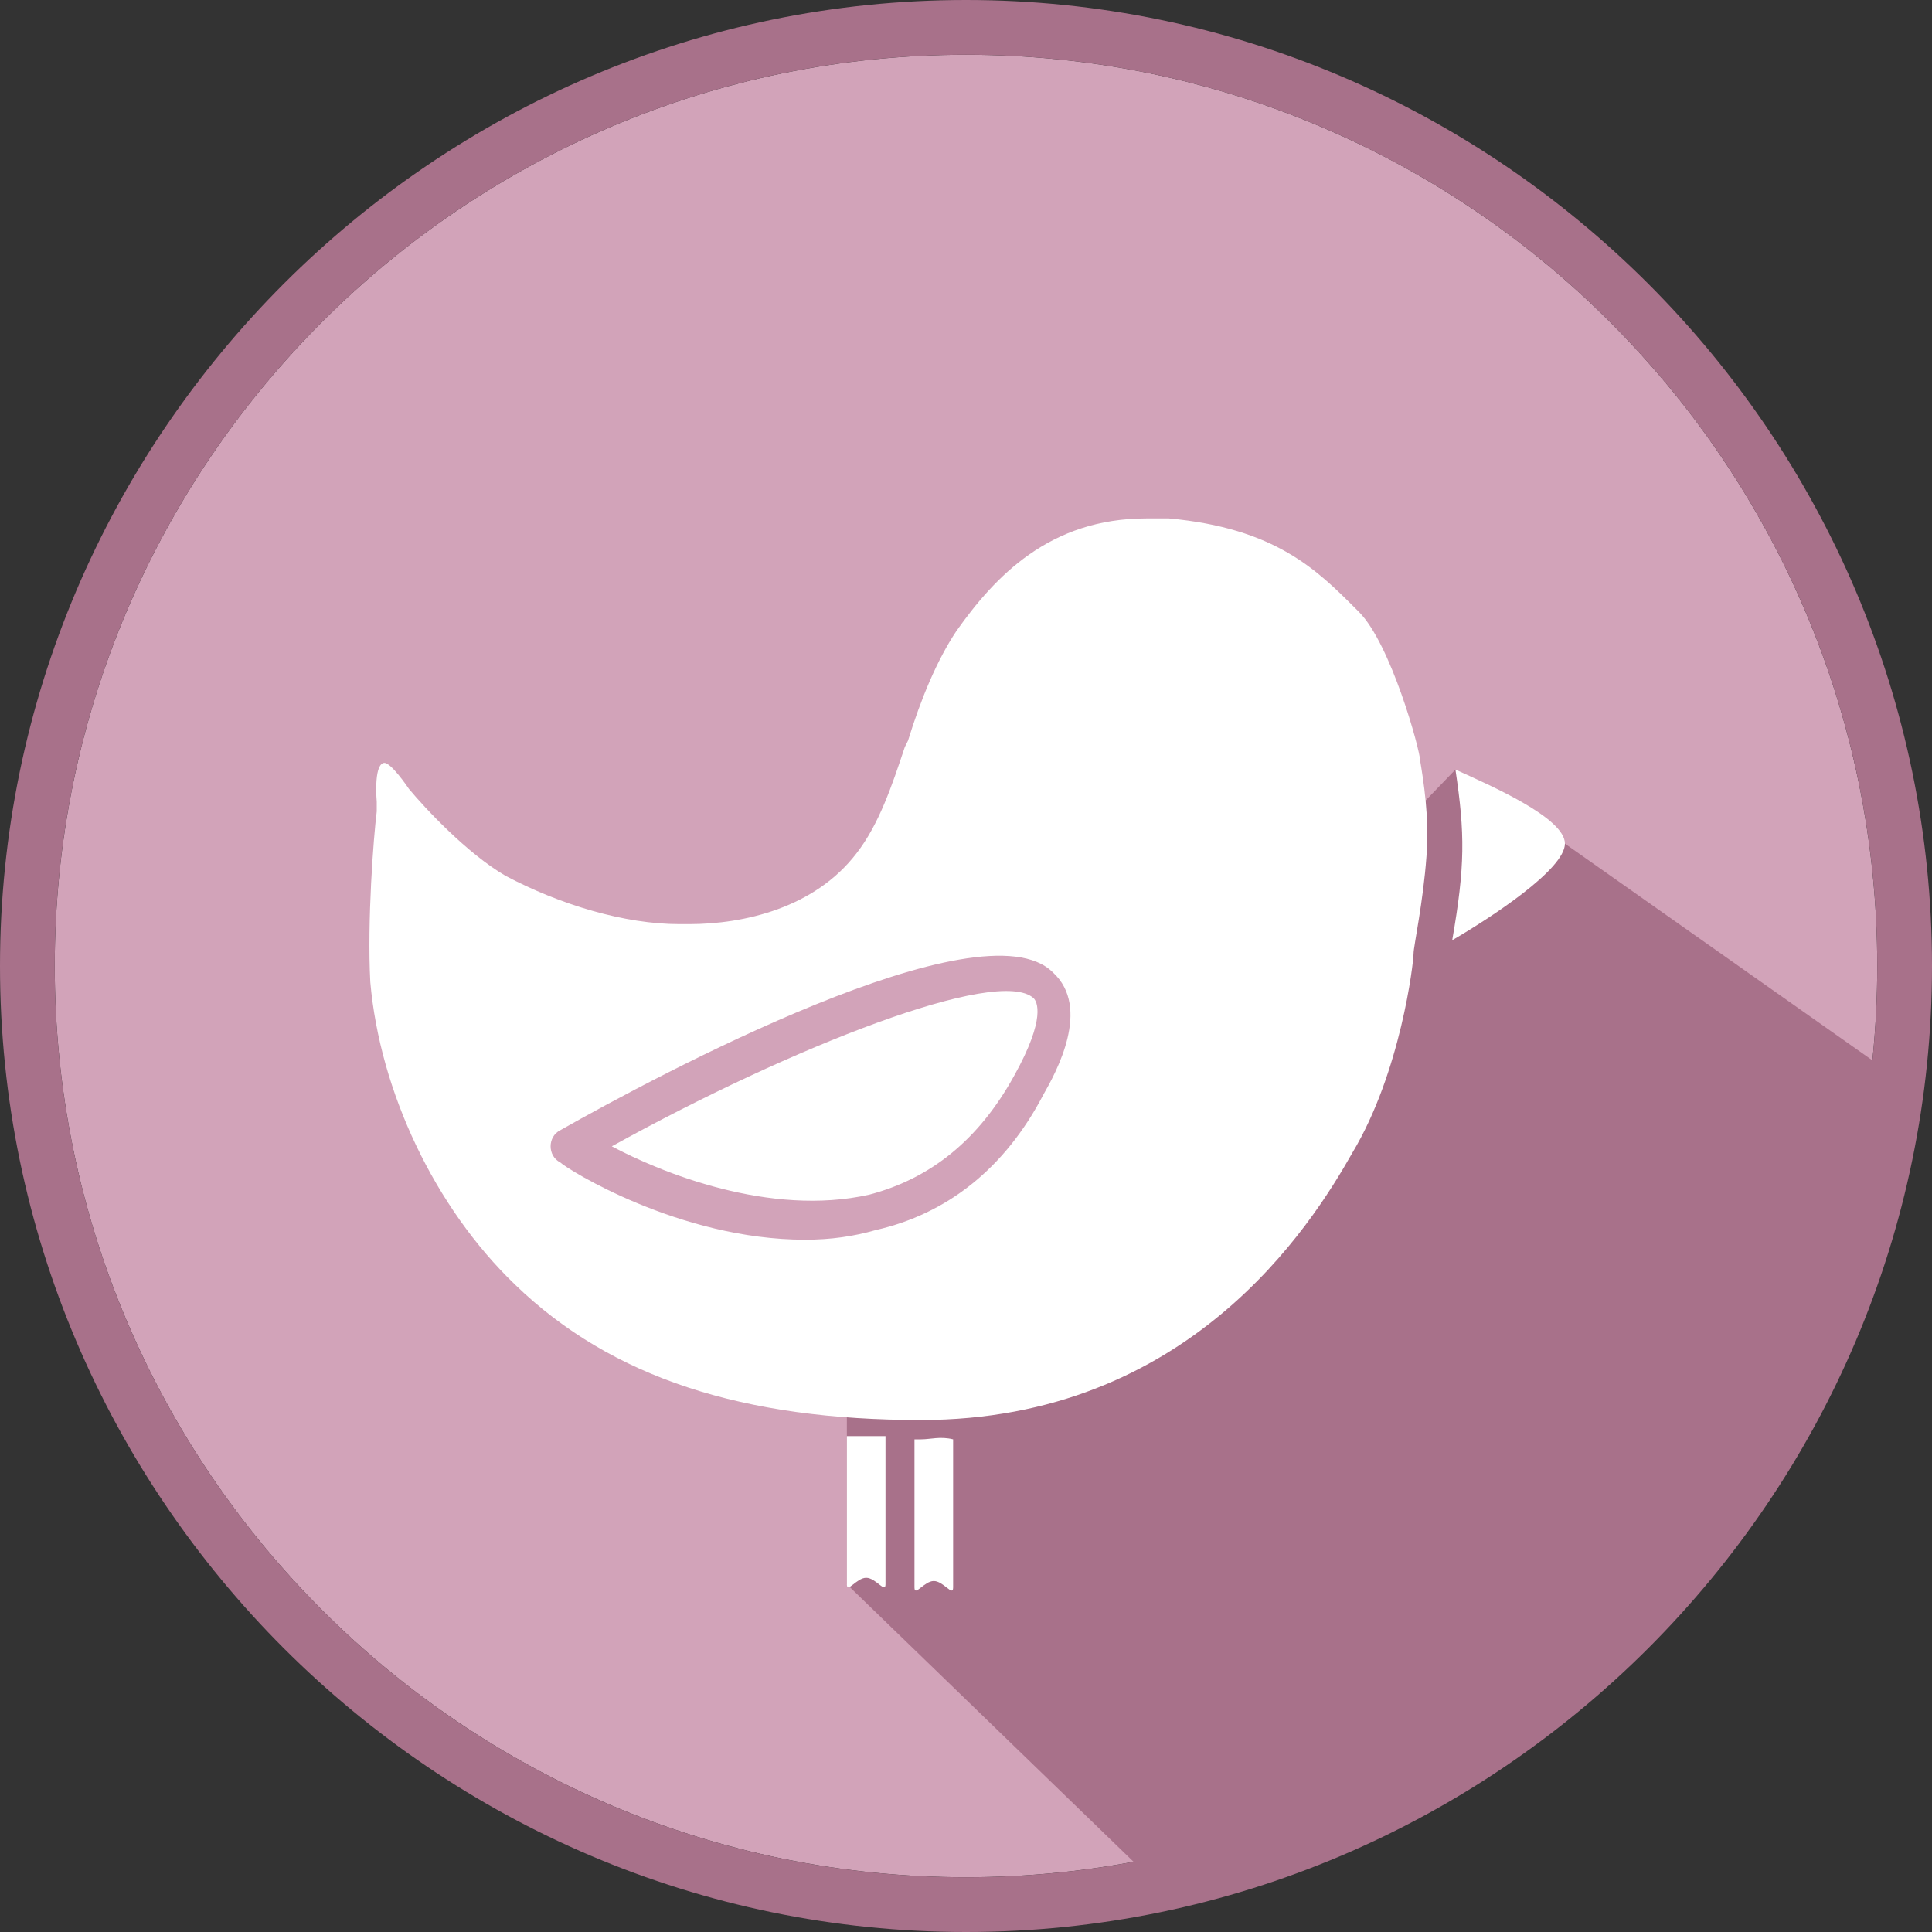
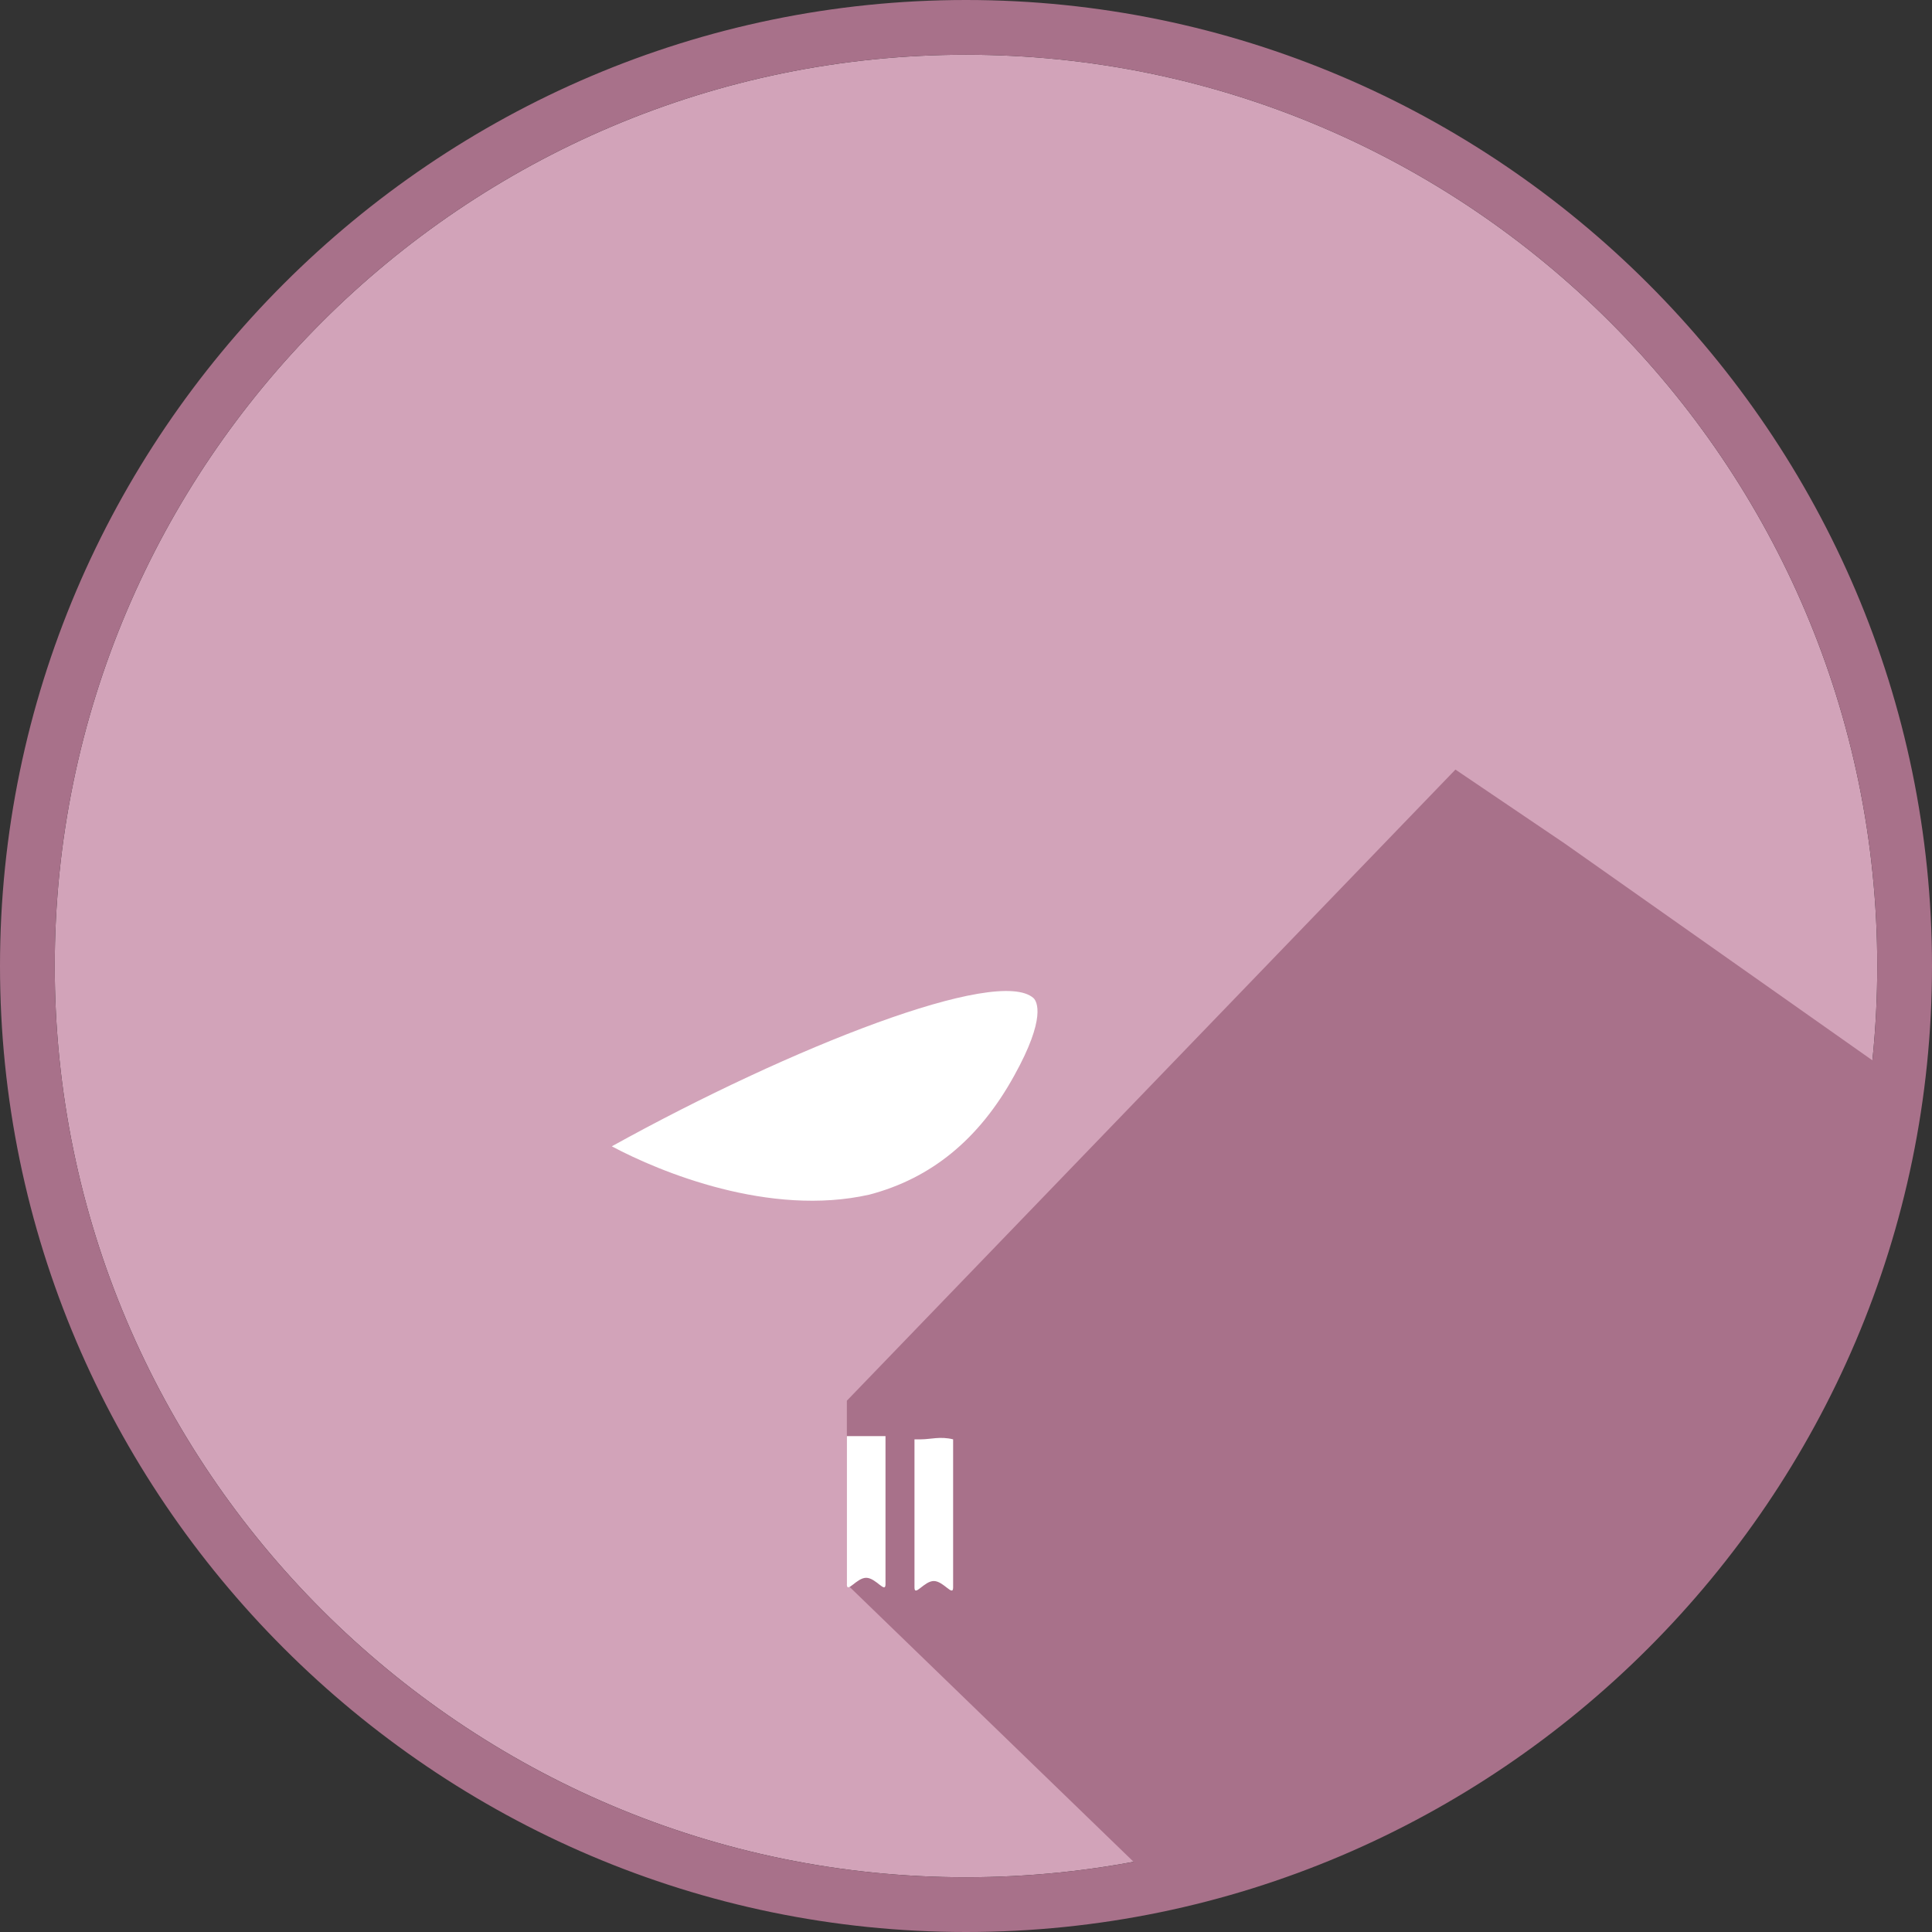
<svg xmlns="http://www.w3.org/2000/svg" version="1.1" id="Layer_1" x="0px" y="0px" width="60px" height="60px" viewBox="0 0 60 60" style="enable-background:new 0 0 60 60;" xml:space="preserve">
  <rect x="0" y="0" width="60" height="60" fill="#333333" stroke="none" />
  <style type="text/css">
	.st0{fill:#D2A3B9;}
	.st1{fill:#A8718A;}
	.st2{fill:#FFFFFF;}
</style>
  <path class="st0" d="M30,1.7C14.4,1.7,1.7,14.4,1.7,30c0,15.6,12.7,28.3,28.3,28.3c15.6,0,28.3-12.7,28.3-28.3  C58.3,14.4,45.6,1.7,30,1.7" />
  <path class="st1" d="M30,1.7c15.6,0,28.3,12.7,28.3,28.3c0,15.6-12.7,28.3-28.3,28.3C14.4,58.3,1.7,45.6,1.7,30  C1.7,14.4,14.4,1.7,30,1.7 M30,0C13.5,0,0,13.5,0,30c0,16.5,13.5,30,30,30c16.5,0,30-13.5,30-30C60,13.5,46.5,0,30,0" />
  <polygon class="st1" points="35.7,58.3 26.3,49.2 26.3,43.5 45.2,23.9 48.6,26.2 59.1,33.6 57.6,39.8 54.4,46.2 49.8,51.4   45.1,55.2 40.2,57.3 " />
-   <path class="st2" d="M45.2,23.9c0.3,2,0.3,3-0.1,5.3c1.2-0.7,3.5-2.2,3.5-3C48.6,25.4,46.3,24.4,45.2,23.9" />
-   <path class="st2" d="M44.1,23.6c0-0.3-0.9-3.6-1.9-4.6l-0.1-0.1c-1.2-1.2-2.5-2.5-5.8-2.8c-0.2,0-0.5,0-0.7,0c-3,0-4.7,1.8-5.9,3.5  c-0.6,0.9-1.1,2.1-1.5,3.4l-0.1,0.2c-0.4,1.2-0.8,2.4-1.5,3.3c-1.3,1.7-3.5,2.2-5.2,2.2h-0.3c-1.7,0-3.7-0.6-5.4-1.5  c-1.2-0.7-2.5-2.1-3-2.7c0,0,0,0,0,0s0,0,0,0c0,0-0.6-0.9-0.8-0.8c-0.3,0.1-0.2,1.2-0.2,1.2c0,0.1,0,0.1,0,0.3  c-0.1,0.8-0.3,3.4-0.2,5.3c0.3,3.4,2,7,4.5,9.4c3,2.9,7.1,4.2,12.6,4.2c8.3,0,12.1-6,13.4-8.3c1.5-2.5,1.9-5.9,1.9-6.2  c0-0.2,0.3-1.6,0.4-3C44.4,25.4,44.2,24.2,44.1,23.6 M32.4,34c-1.2,2.3-3,3.7-5.2,4.2c-0.7,0.2-1.4,0.3-2.2,0.3  c-3.9,0-7.4-2.2-7.6-2.4c-0.2-0.1-0.3-0.3-0.3-0.5c0-0.2,0.1-0.4,0.3-0.5c3-1.7,13.1-7.1,15.3-4.9C33.9,31.3,32.8,33.3,32.4,34" />
  <path class="st2" d="M19,35.6c1.5,0.8,4.9,2.2,8,1.5c1.9-0.5,3.4-1.7,4.5-3.7c1-1.8,0.7-2.3,0.6-2.4C31,30,24.6,32.5,19,35.6" />
  <path class="st2" d="M26.3,44.6C26.3,44.6,26.3,44.6,26.3,44.6l0,4.6c0,0.3,0.3-0.2,0.6-0.2c0.3,0,0.6,0.5,0.6,0.2v-4.6  C27,44.6,26.6,44.6,26.3,44.6" />
  <path class="st2" d="M28.6,44.7c-0.1,0-0.1,0-0.2,0v4.6c0,0.3,0.3-0.2,0.6-0.2s0.6,0.5,0.6,0.2v-4.6C29.2,44.6,28.9,44.7,28.6,44.7" />
</svg>